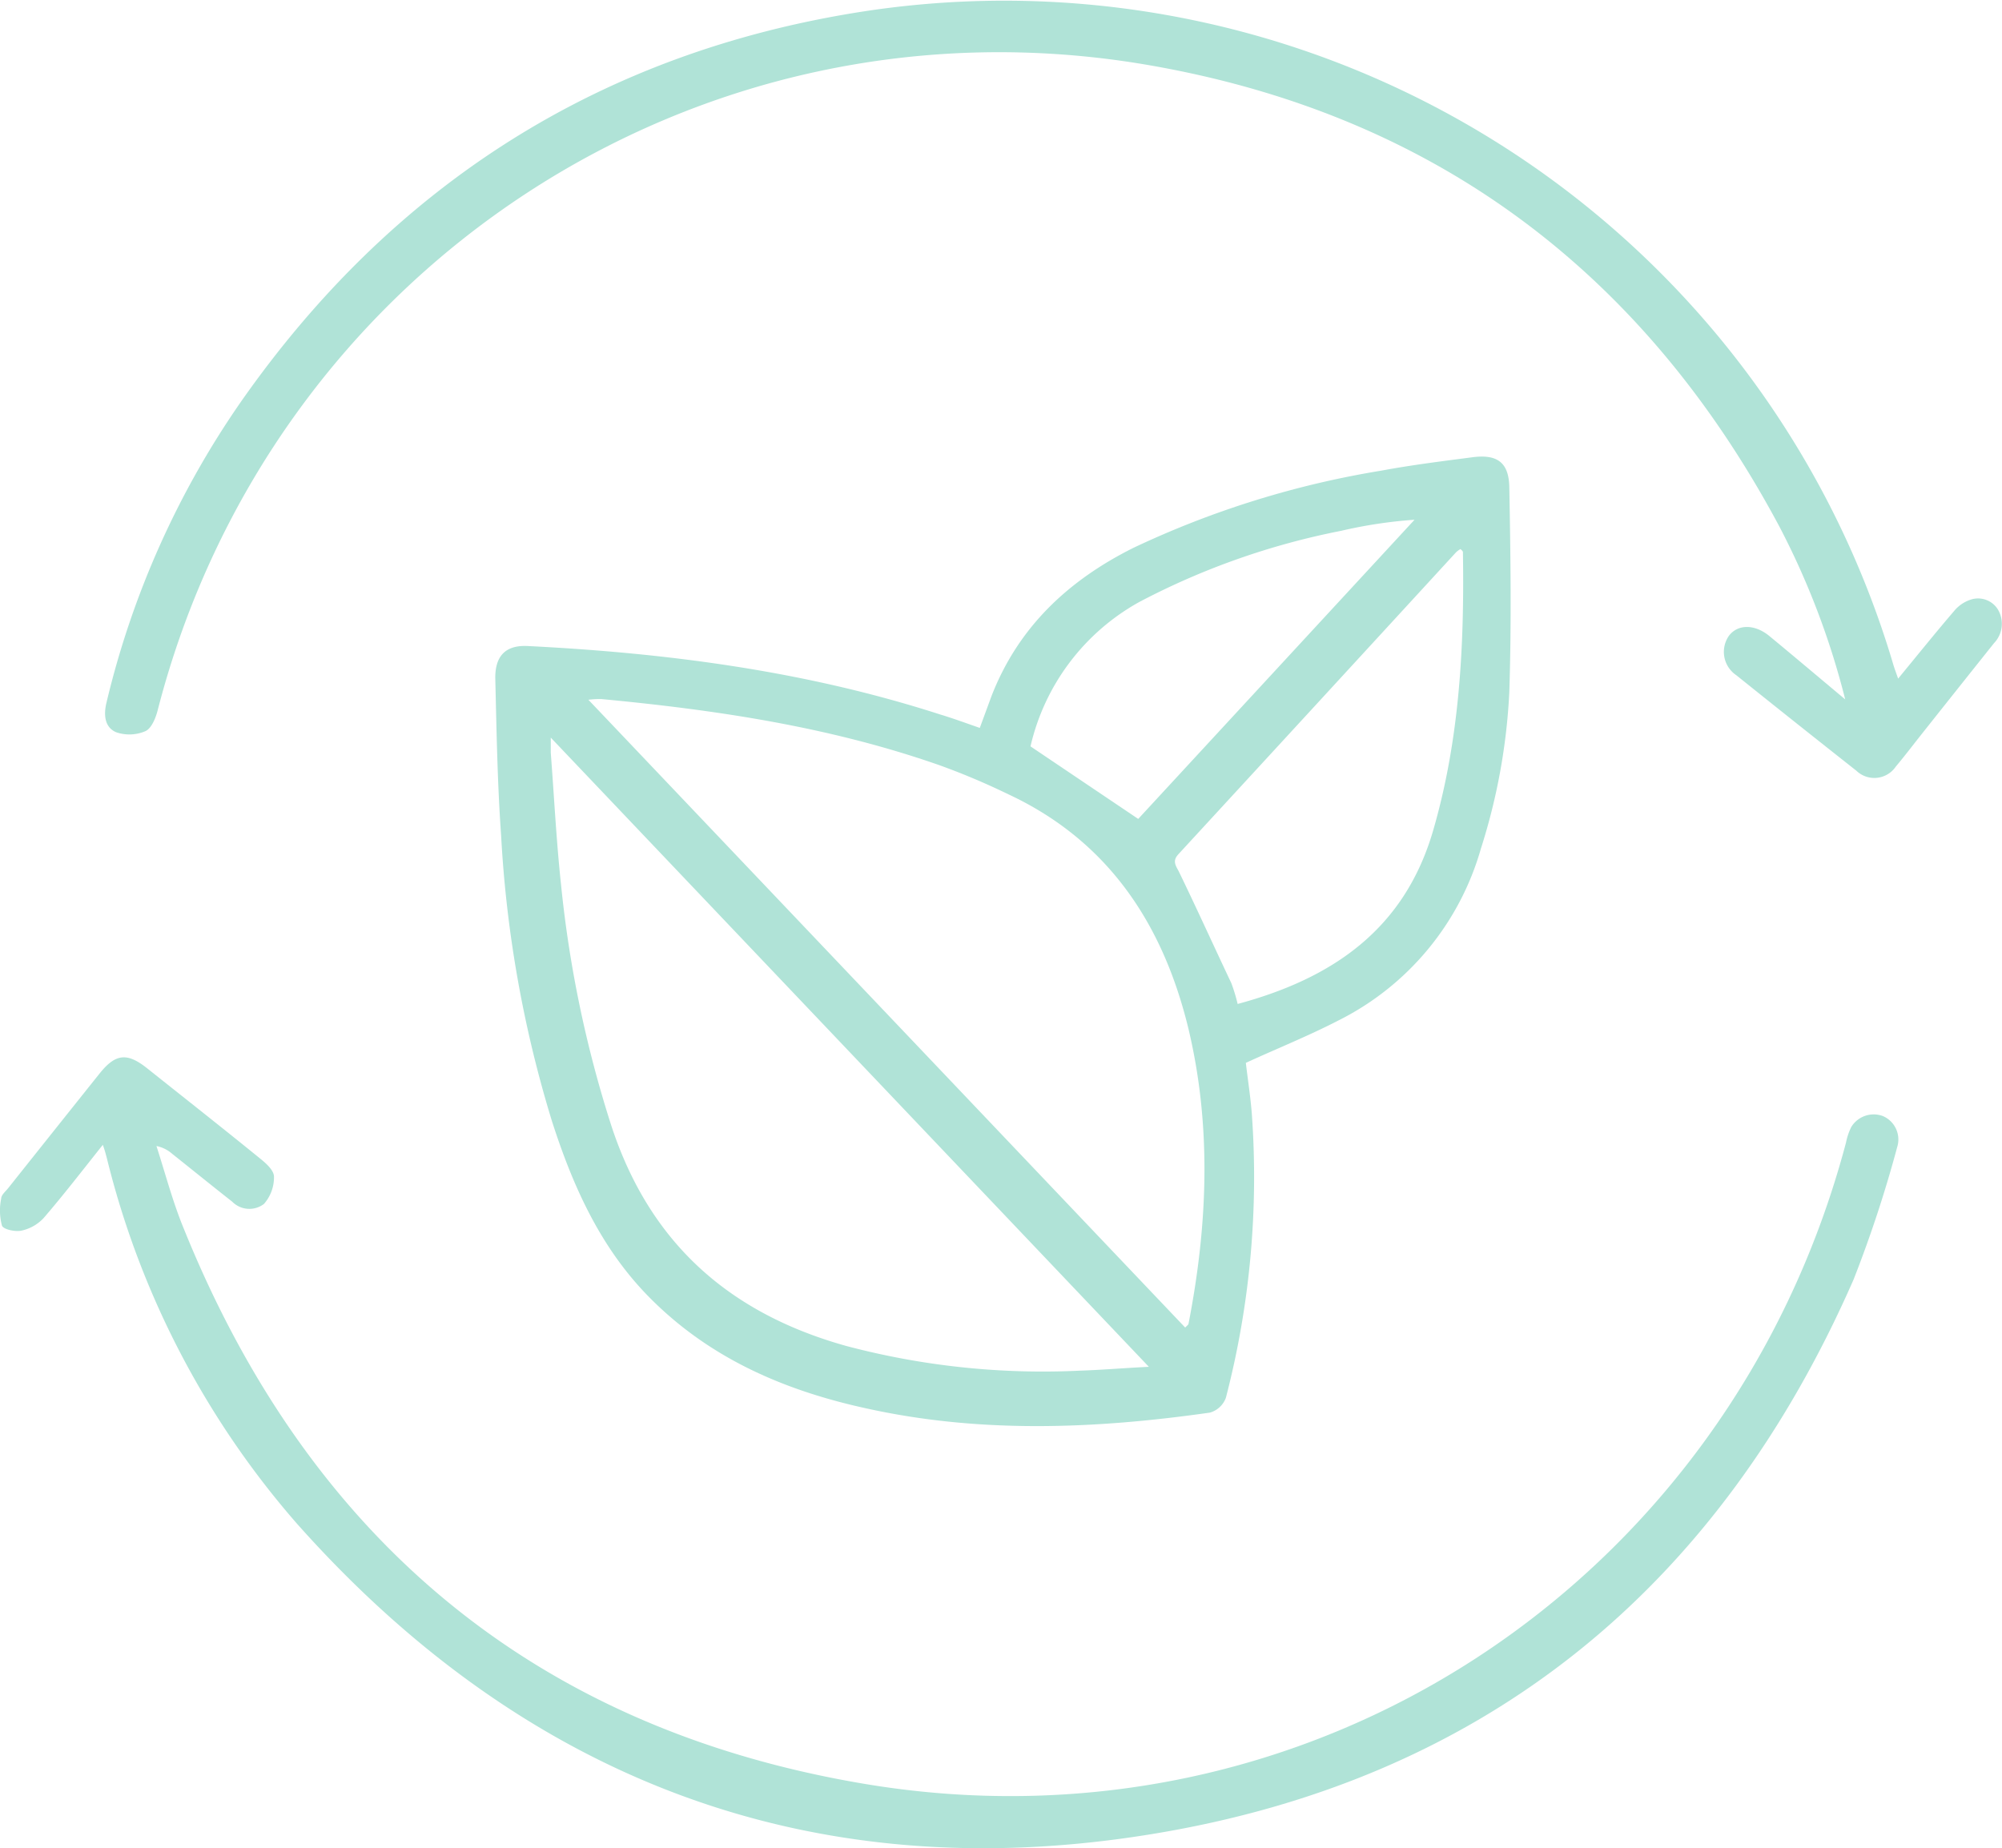
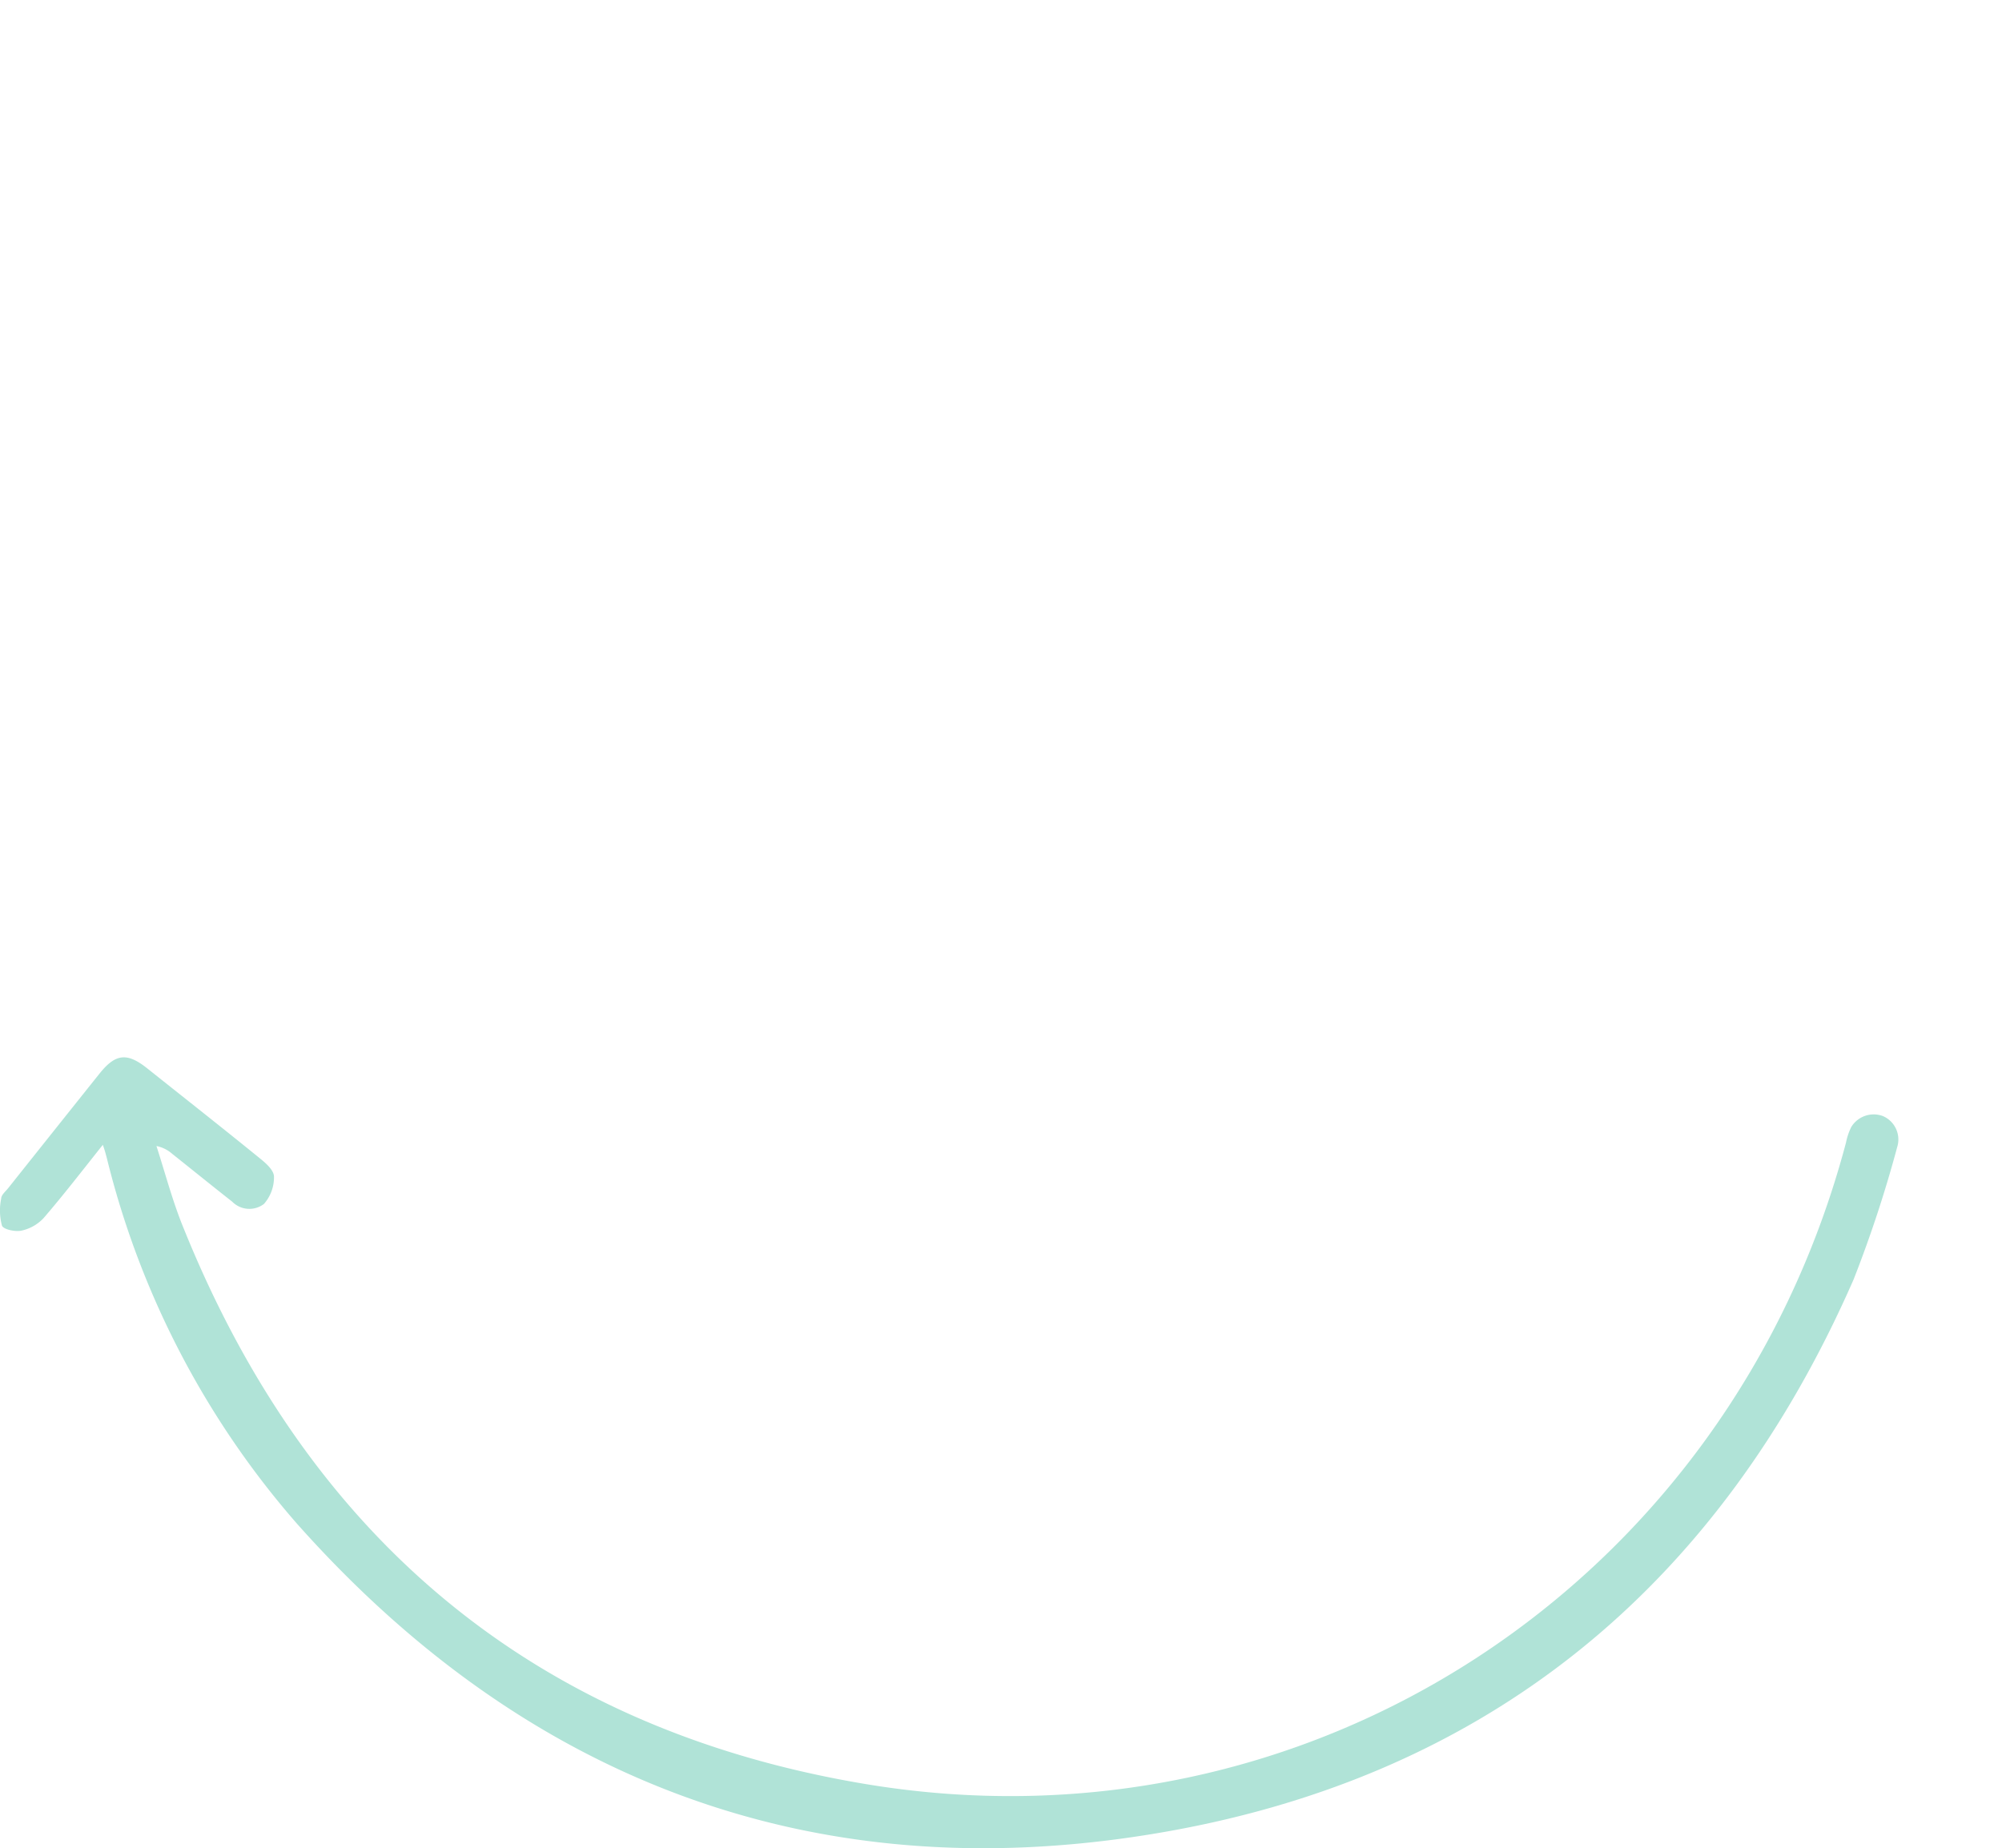
<svg xmlns="http://www.w3.org/2000/svg" viewBox="0 0 171.35 158.22">
  <defs>
    <style>.cls-1{fill:#B0E3D7;}</style>
  </defs>
  <g id="Calque_2" data-name="Calque 2">
    <g id="Calque_1-2" data-name="Calque 1">
-       <path class="cls-1" d="M83.86,62.31l1-2.72C87.16,53.67,91.44,49.68,97,46.9a79.5,79.5,0,0,1,21.27-6.62c2.57-.48,5.17-.8,7.76-1.14,2.08-.27,3.1.41,3.15,2.53.11,5.87.19,11.74,0,17.6a52.24,52.24,0,0,1-2.43,13.37,23.7,23.7,0,0,1-12.21,14.72c-2.54,1.31-5.2,2.38-7.91,3.62.16,1.37.39,2.84.51,4.33a75.12,75.12,0,0,1-2.22,24.35,2.06,2.06,0,0,1-1.36,1.26c-9.82,1.4-19.64,1.8-29.41-.36C67,119,60.54,116.18,55.37,110.84,51.3,106.63,49,101.43,47.25,96a102,102,0,0,1-4.36-24.49c-.32-4.49-.39-9-.5-13.5,0-1.89.91-2.8,2.77-2.71,12,.6,23.81,2.15,35.28,5.85C81.57,61.49,82.68,61.9,83.86,62.31Zm17.58,51.33c.17-.18.26-.24.28-.3,1.64-8.42,2-16.87,0-25.27C99.56,79.14,94.88,72,86.32,68A60.22,60.22,0,0,0,80.4,65.5C71,62.21,61.3,60.77,51.47,59.84a8.24,8.24,0,0,0-1.11.06ZM98.33,117,47.14,63.14c0,.64,0,1,0,1.29.29,3.8.48,7.61.89,11.4a99.94,99.94,0,0,0,4.31,20.58c3.29,10,10.07,16,20.07,18.8a65.69,65.69,0,0,0,20,2.12C94.27,117.27,96.14,117.11,98.33,117ZM125,47a2.07,2.07,0,0,0-.38.28q-11.86,12.92-23.75,25.83c-.5.54-.31.89,0,1.44,1.55,3.19,3,6.4,4.52,9.61a15.15,15.15,0,0,1,.54,1.78c8.18-2.2,14.31-6.44,16.75-14.91,2.25-7.78,2.66-15.75,2.53-23.79C125.16,47.13,125.08,47.07,125,47ZM88.2,63.89l9.22,6.21,23.65-25.61a39.87,39.87,0,0,0-6.29.95,63.08,63.08,0,0,0-17.25,6.08A19,19,0,0,0,88.2,63.89Z" />
-       <path class="cls-1" d="M162.46,58.09c1.65-2,3.18-3.91,4.76-5.75a3.09,3.09,0,0,1,1.42-1,2,2,0,0,1,2.37.85,2.39,2.39,0,0,1-.34,2.86q-3.19,4-6.41,8.06c-.66.84-1.31,1.69-2,2.51a2.22,2.22,0,0,1-3.38.35q-5.15-4.06-10.27-8.17a2.41,2.41,0,0,1-.63-3.38c.76-1,2.19-1,3.43,0,2.11,1.74,4.19,3.5,6.52,5.45a67.23,67.23,0,0,0-5.62-14.77C140.6,23.14,122.53,9.67,98,5.52,59.63-.95,23.2,23.06,13.49,60.82c-.17.66-.53,1.54-1.05,1.77a3.48,3.48,0,0,1-2.5.09c-1-.43-1.08-1.51-.82-2.56A75.84,75.84,0,0,1,20.58,34.45C33.59,15.83,51.34,4.5,73.77,1a79.36,79.36,0,0,1,88.31,56C162.17,57.28,162.28,57.58,162.46,58.09Z" />
      <path class="cls-1" d="M8.8,98c-1.77,2.22-3.36,4.29-5.06,6.26a3.64,3.64,0,0,1-1.89,1.08c-.53.12-1.54-.09-1.68-.42a5,5,0,0,1-.07-2.31c0-.33.4-.64.63-.94q3.89-4.89,7.78-9.76c1.38-1.73,2.37-1.83,4.1-.45,3.22,2.57,6.46,5.11,9.65,7.71.51.41,1.18,1,1.19,1.55a3.44,3.44,0,0,1-.86,2.34,2.06,2.06,0,0,1-2.72-.2c-1.72-1.35-3.42-2.73-5.13-4.09a2.9,2.9,0,0,0-1.35-.67c.76,2.35,1.39,4.76,2.31,7,10.63,26.38,29.83,42.7,57.88,47.53C112,159.29,148,135.55,158,97.8a5.35,5.35,0,0,1,.45-1.33,2.25,2.25,0,0,1,2.69-.94,2.18,2.18,0,0,1,1.24,2.66,106.49,106.49,0,0,1-3.73,11.33C147.05,136,127.06,152.35,98.58,157c-29,4.75-53.61-4.57-73.17-26.58A74.68,74.68,0,0,1,9.14,99.12C9.06,98.83,9,98.55,8.8,98Z" />
    </g>
  </g>
</svg>